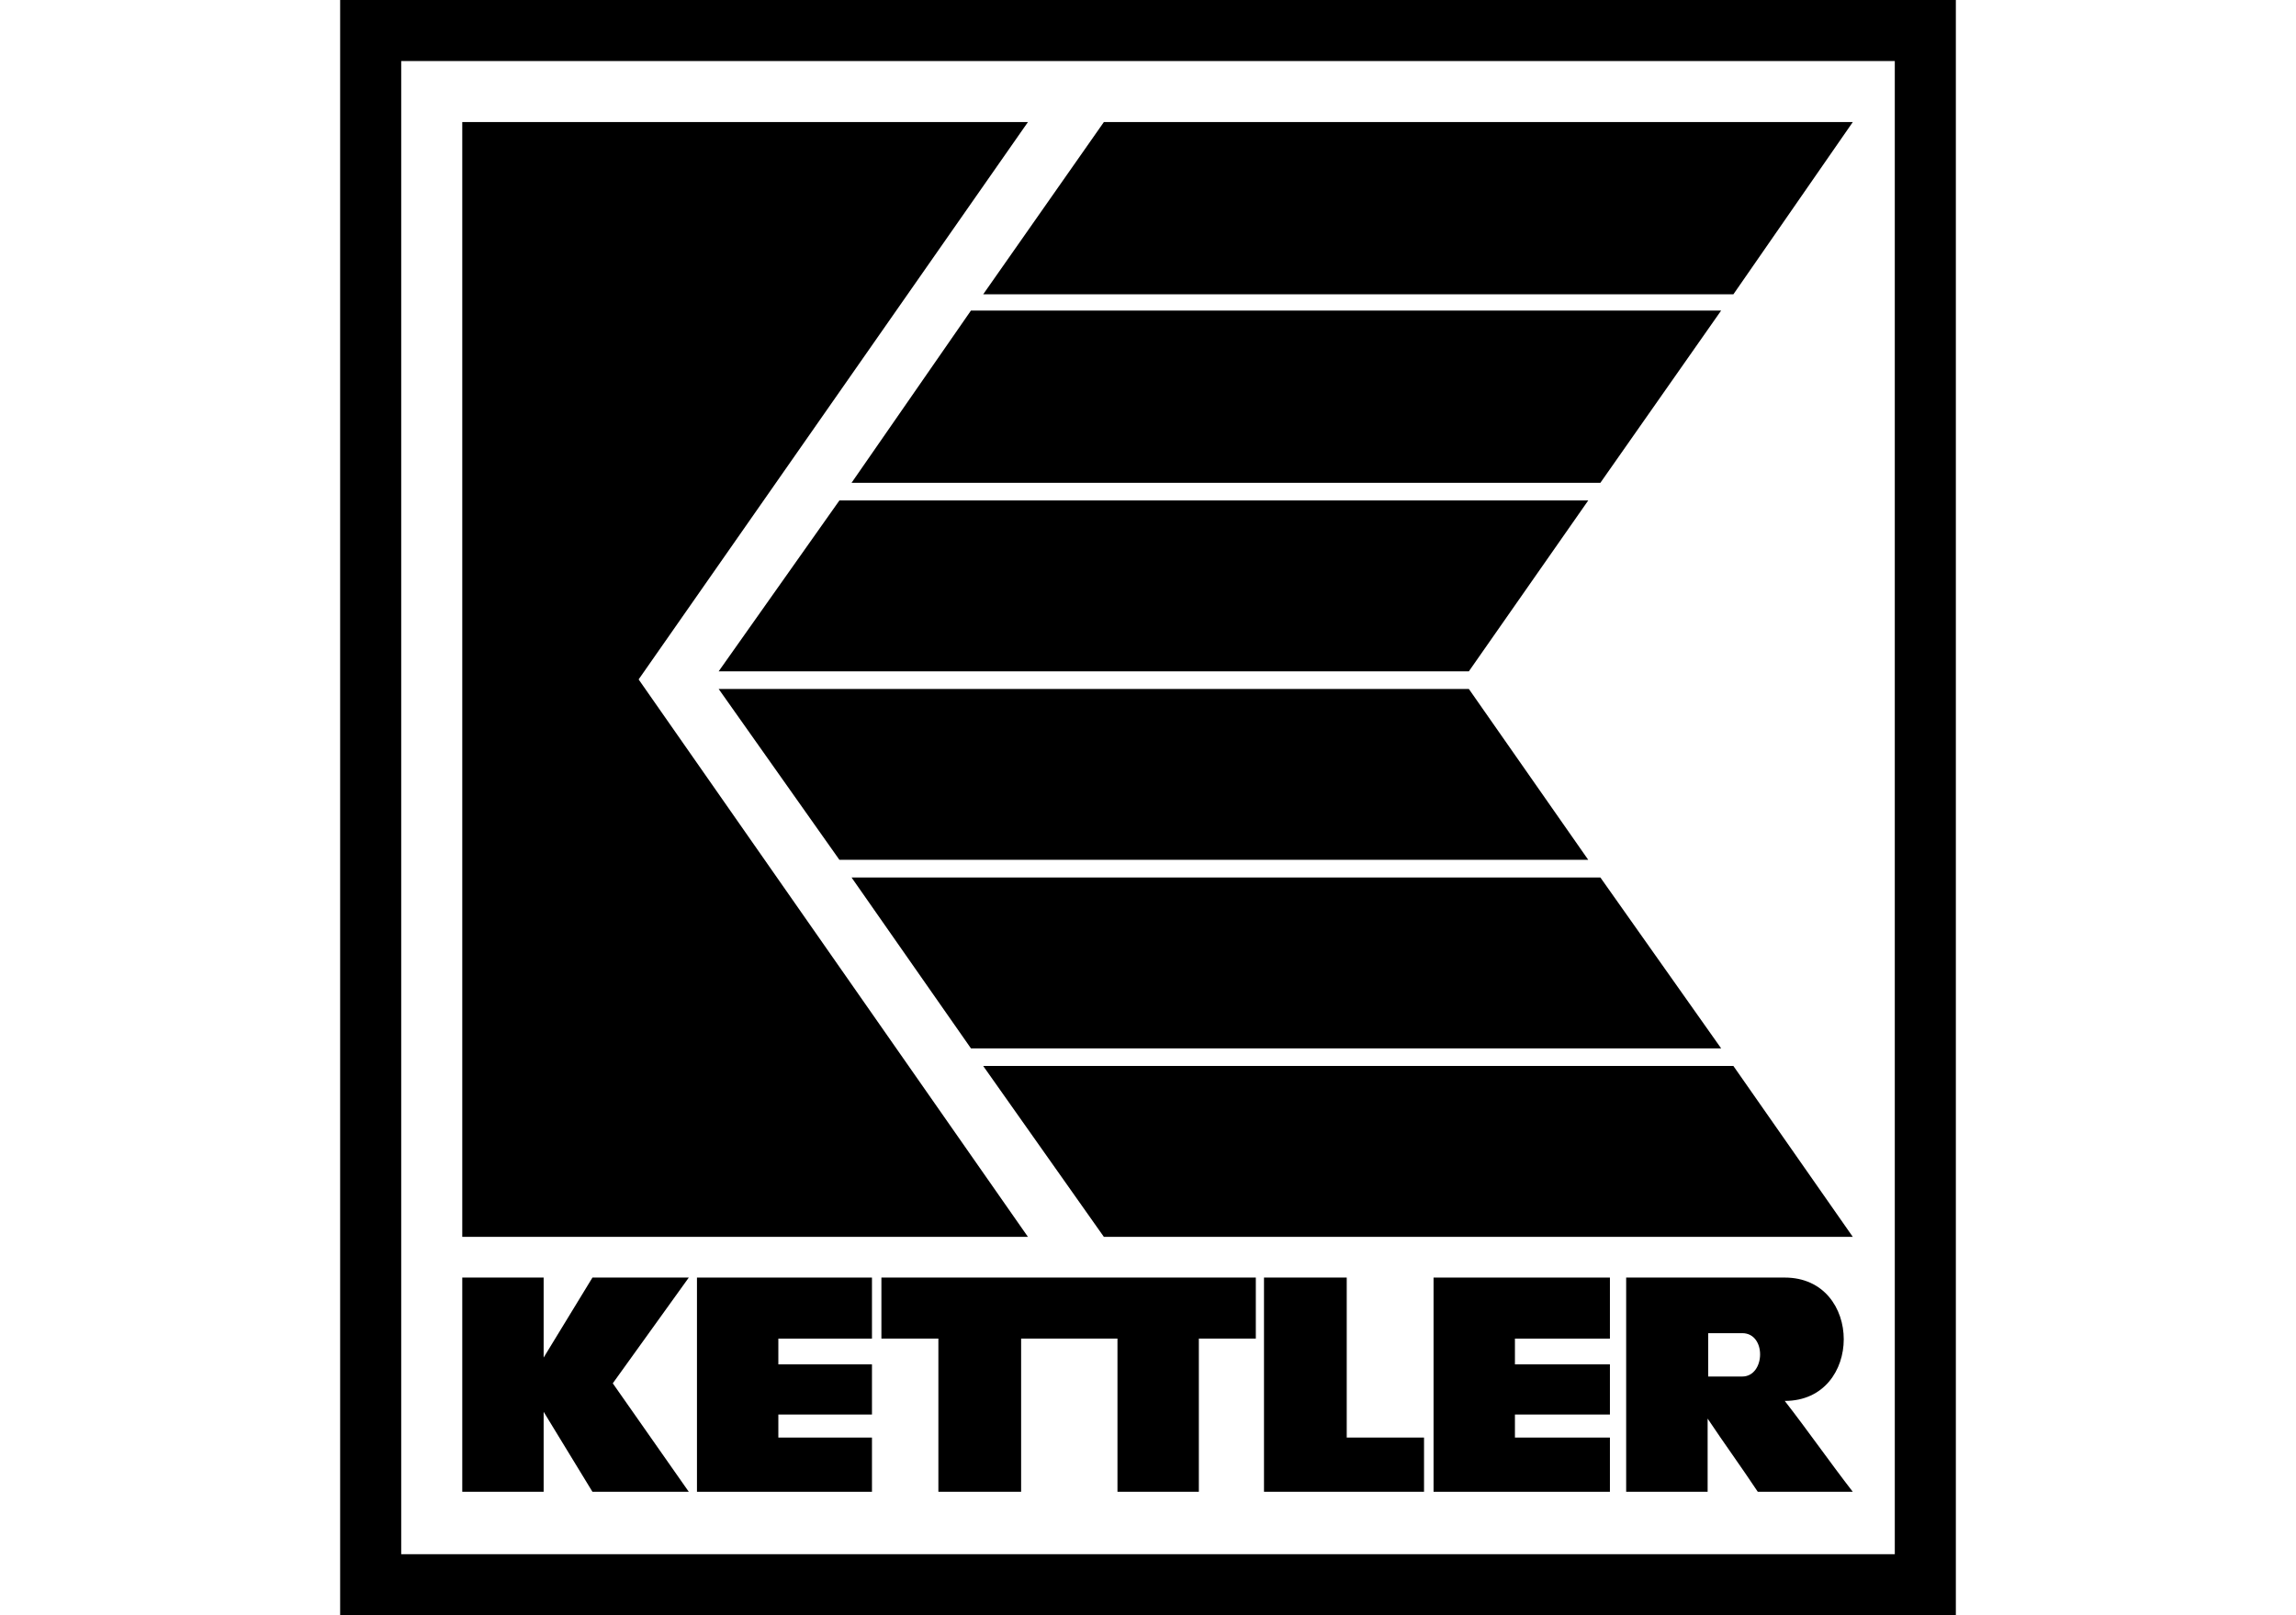
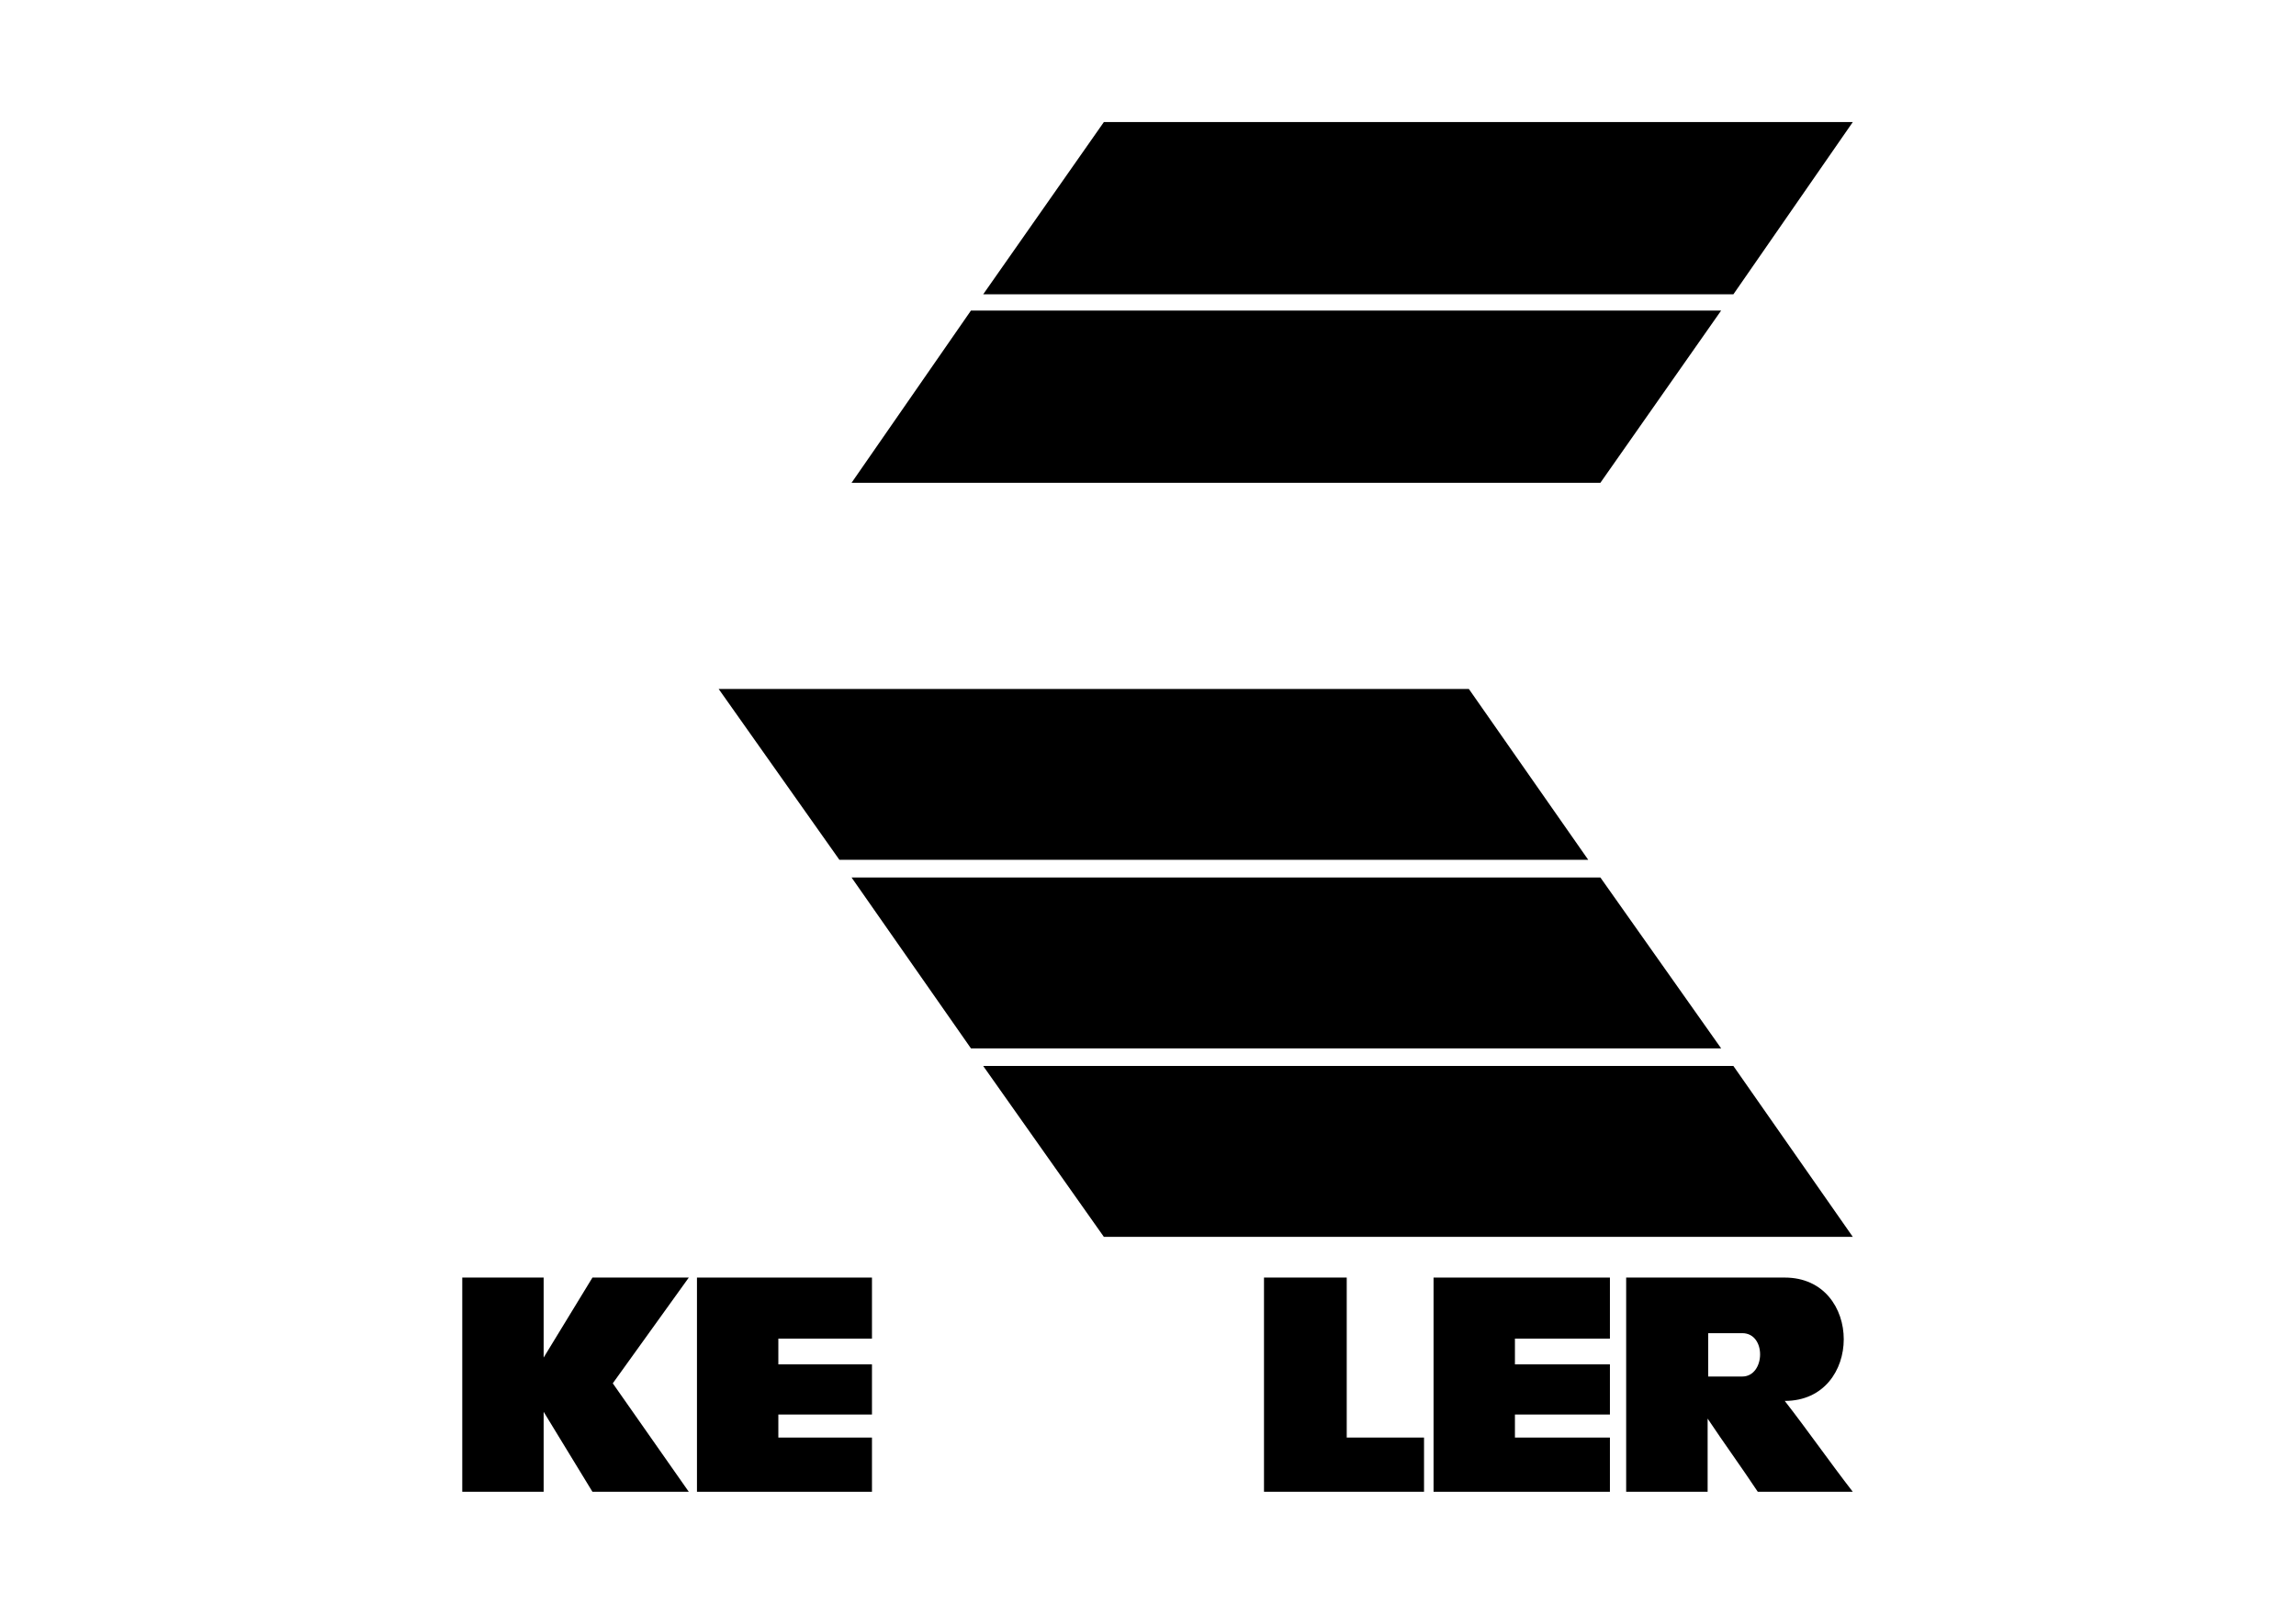
<svg xmlns="http://www.w3.org/2000/svg" viewBox="0 0 270 190">
  <path d="m209.9 150.28h-18.67v25.2h9.58v-8.61c1.91 2.87 4 5.74 5.9 8.61h11.17c-2.72-3.51-5.27-7.18-8-10.69 9.25 0 9.25-14.51 0-14.51m-5 11.64h-4v-5.1h4c2.88 0 2.72 5.1 0 5.1" />
-   <path d="m103.65 157.46h6.7v18.02h9.73v-18.02h11.33v18.02h9.57v-18.02h6.7v-7.18h-44.03z" />
  <path d="m168.58 175.48h20.74v-6.38h-11.17v-2.71h11.17v-5.9h-11.17v-3.03h11.17v-7.18h-20.74z" />
  <path d="m81.96 175.48h20.58v-6.38h-11.01v-2.71h11.01v-5.9h-11.01v-3.03h11.01v-7.18h-20.58z" />
  <path d="m158.37 150.28h-9.73v25.2h18.82v-6.38h-9.09z" />
  <path d="m63.93 166.07 5.74 9.41h11.33l-8.94-12.76 8.94-12.44h-11.33l-5.74 9.41v-9.41h-9.57v25.2h9.57z" />
-   <path d="m75.1 79.92 45.78-65.56h-66.52v131.13h66.52z" />
-   <path d="m84.51 78.97h88.22l14.04-20.1h-88.06z" />
-   <path d="m202.4 36.53h-88.22l-14.04 20.26h88.06z" />
+   <path d="m202.4 36.53h-88.22l-14.04 20.26h88.06" />
  <path d="m98.71 101.14h88.06l-14.04-20.1h-88.22z" />
  <path d="m202.4 123.32-14.2-20.1h-88.06l14.04 20.1z" />
  <path d="m203.84 34.62 14.04-20.26h-88.07l-14.19 20.26z" />
  <path d="m217.88 145.49-14.04-20.1h-88.22l14.19 20.1z" />
-   <path d="m40 190h190v-190h-190zm182.82-7.18h-175.64v-175.64h175.64z" />
</svg>